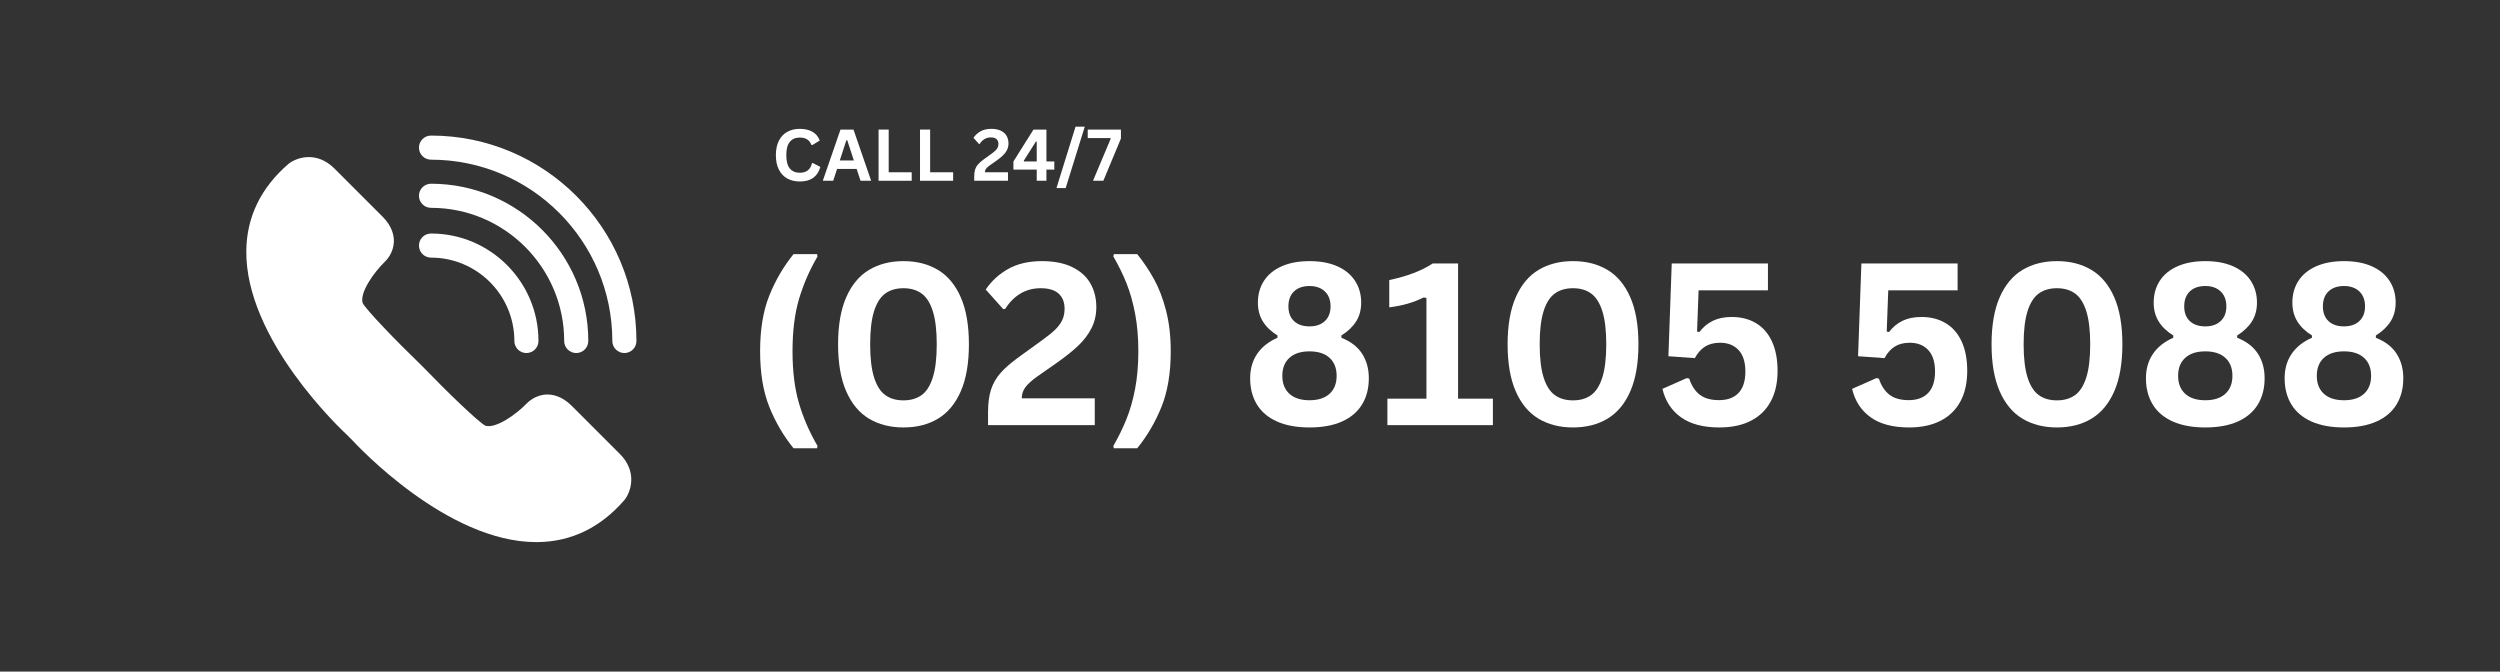
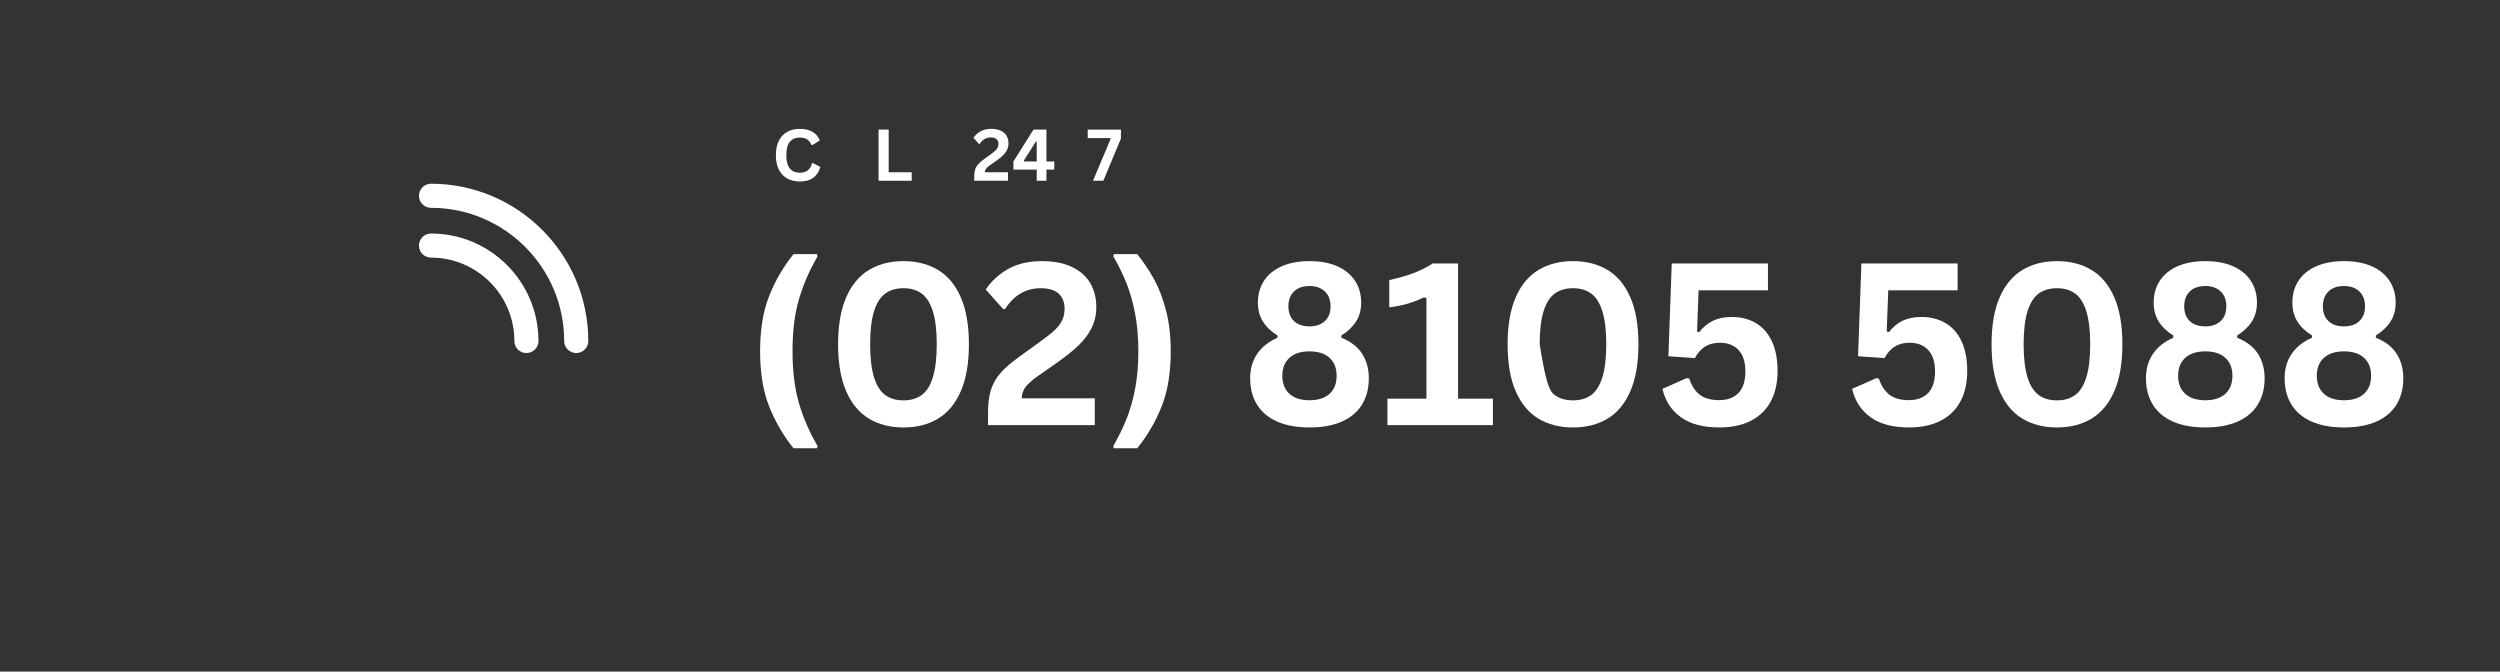
<svg xmlns="http://www.w3.org/2000/svg" width="2788" zoomAndPan="magnify" viewBox="0 0 2091 561.75" height="749" preserveAspectRatio="xMidYMid meet" version="1.0">
  <rect x="0" y="0" width="2091" height="561.75" fill="#333333" stroke="none" />
  <defs>
    <g />
    <clipPath id="78b3a77d14">
      <path d="M 206 131 L 529 131 L 529 453.559 L 206 453.559 Z M 206 131 " clip-rule="nonzero" />
    </clipPath>
    <clipPath id="58116a8bb0">
-       <path d="M 350 113.207 L 533 113.207 L 533 296 L 350 296 Z M 350 113.207 " clip-rule="nonzero" />
-     </clipPath>
+       </clipPath>
    <clipPath id="a9c769beb9">
      <rect x="0" width="1398" y="0" height="260" />
    </clipPath>
  </defs>
  <g clip-path="url(#78b3a77d14)">
-     <path fill="#ffffff" d="M 478.273 339.504 C 470.082 331.309 462.234 329.816 457.117 329.98 C 447.836 330.305 441.805 336.109 440.332 337.684 C 431.543 346.719 414.707 358.664 405.988 356.07 C 399.984 352.902 374.094 327.945 353.301 306.379 C 353.215 306.293 353.129 306.211 353.043 306.125 C 331.473 285.324 306.496 259.43 303.316 253.426 C 300.75 244.684 312.711 227.836 321.746 219.055 C 323.297 217.605 329.109 211.562 329.426 202.266 C 329.602 197.137 328.086 189.309 319.898 181.121 L 279.797 141.023 C 264.91 126.121 248.383 131.691 241.723 136.715 C 241.547 136.848 241.375 136.988 241.211 137.129 C 218.203 157.02 206.363 181.398 206.008 209.594 C 205.086 283.645 284.523 358.566 291.785 365.258 L 292.449 366.016 C 292.754 366.359 293.082 366.688 293.434 366.988 L 293.914 367.406 C 298.957 372.918 373.992 453.422 448.531 453.418 C 448.965 453.418 449.398 453.414 449.828 453.406 C 478.016 453.051 502.387 441.211 522.266 418.215 C 522.414 418.047 522.551 417.875 522.684 417.699 C 527.703 411.035 533.27 394.496 518.391 379.617 L 478.273 339.504 " fill-opacity="1" fill-rule="nonzero" />
-   </g>
+     </g>
  <path fill="#ffffff" d="M 360.5 173.828 C 421.914 173.828 471.879 223.793 471.879 285.199 C 471.879 290.77 476.391 295.281 481.961 295.281 C 487.531 295.281 492.043 290.77 492.043 285.199 C 492.043 212.676 433.031 153.668 360.5 153.668 C 354.934 153.668 350.422 158.184 350.422 163.75 C 350.422 169.32 354.934 173.828 360.5 173.828 " fill-opacity="1" fill-rule="nonzero" />
  <path fill="#ffffff" d="M 360.5 215.473 C 398.941 215.473 430.215 246.754 430.215 285.199 C 430.215 290.77 434.727 295.281 440.297 295.281 C 445.863 295.281 450.375 290.77 450.375 285.199 C 450.375 235.637 410.059 195.312 360.5 195.312 C 354.934 195.312 350.422 199.828 350.422 205.391 C 350.422 210.961 354.934 215.473 360.5 215.473 " fill-opacity="1" fill-rule="nonzero" />
  <g clip-path="url(#58116a8bb0)">
    <path fill="#ffffff" d="M 360.5 113.395 C 354.934 113.395 350.422 117.906 350.422 123.473 C 350.422 129.043 354.934 133.555 360.5 133.555 C 444.121 133.555 512.156 201.586 512.156 285.199 C 512.156 290.77 516.668 295.281 522.238 295.281 C 527.801 295.281 532.316 290.77 532.316 285.199 C 532.316 190.469 455.238 113.395 360.5 113.395 " fill-opacity="1" fill-rule="nonzero" />
  </g>
  <g transform="matrix(1, 0, 0, 1, 622, 153)">
    <g clip-path="url(#a9c769beb9)">
      <g fill="#ffffff" fill-opacity="1">
        <g transform="translate(0.351, 202.581)">
          <g>
            <path d="M 41.344 19.328 C 32.957 8.973 26.203 -2.582 21.078 -15.344 C 15.961 -28.113 13.406 -43.598 13.406 -61.797 C 13.406 -80.047 15.961 -95.551 21.078 -108.312 C 26.203 -121.082 32.957 -132.645 41.344 -143 L 61.047 -143 L 61.422 -141.062 C 54.754 -129.656 49.602 -117.816 45.969 -105.547 C 42.332 -93.273 40.516 -78.691 40.516 -61.797 C 40.516 -44.953 42.332 -30.395 45.969 -18.125 C 49.602 -5.852 54.754 5.984 61.422 17.391 L 61.047 19.328 Z M 41.344 19.328 " />
          </g>
        </g>
      </g>
      <g fill="#ffffff" fill-opacity="1">
        <g transform="translate(67.598, 202.581)">
          <g>
            <path d="M 66.047 1.938 C 55.004 1.938 45.395 -0.508 37.219 -5.406 C 29.051 -10.312 22.703 -17.941 18.172 -28.297 C 13.641 -38.66 11.375 -51.766 11.375 -67.609 C 11.375 -83.461 13.641 -96.566 18.172 -106.922 C 22.703 -117.285 29.051 -124.914 37.219 -129.812 C 45.395 -134.719 55.004 -137.172 66.047 -137.172 C 77.141 -137.172 86.77 -134.719 94.938 -129.812 C 103.113 -124.914 109.469 -117.285 114 -106.922 C 118.531 -96.566 120.797 -83.461 120.797 -67.609 C 120.797 -51.766 118.531 -38.66 114 -28.297 C 109.469 -17.941 103.113 -10.312 94.938 -5.406 C 86.77 -0.508 77.141 1.938 66.047 1.938 Z M 66.047 -20.719 C 72.086 -20.719 77.141 -22.18 81.203 -25.109 C 85.273 -28.035 88.406 -32.953 90.594 -39.859 C 92.789 -46.773 93.891 -56.023 93.891 -67.609 C 93.891 -79.203 92.789 -88.453 90.594 -95.359 C 88.406 -102.266 85.273 -107.18 81.203 -110.109 C 77.141 -113.047 72.086 -114.516 66.047 -114.516 C 60.004 -114.516 54.945 -113.047 50.875 -110.109 C 46.801 -107.18 43.672 -102.266 41.484 -95.359 C 39.297 -88.453 38.203 -79.203 38.203 -67.609 C 38.203 -56.023 39.297 -46.773 41.484 -39.859 C 43.672 -32.953 46.801 -28.035 50.875 -25.109 C 54.945 -22.18 60.004 -20.719 66.047 -20.719 Z M 66.047 -20.719 " />
          </g>
        </g>
      </g>
      <g fill="#ffffff" fill-opacity="1">
        <g transform="translate(197.837, 202.581)">
          <g>
            <path d="M 6.562 -10.734 C 6.562 -18.191 7.379 -24.477 9.016 -29.594 C 10.648 -34.719 13.316 -39.391 17.016 -43.609 C 20.711 -47.836 25.957 -52.383 32.75 -57.25 L 50.781 -70.297 C 55.719 -73.816 59.555 -76.867 62.297 -79.453 C 65.047 -82.047 67.113 -84.758 68.5 -87.594 C 69.883 -90.426 70.578 -93.664 70.578 -97.312 C 70.578 -102.801 68.91 -107.039 65.578 -110.031 C 62.254 -113.02 57.258 -114.516 50.594 -114.516 C 44.188 -114.516 38.484 -112.988 33.484 -109.938 C 28.484 -106.883 24.352 -102.707 21.094 -97.406 L 19.328 -96.938 L 4.625 -113.406 C 9.438 -120.562 15.711 -126.312 23.453 -130.656 C 31.191 -135 40.578 -137.172 51.609 -137.172 C 61.723 -137.172 70.188 -135.504 77 -132.172 C 83.812 -128.848 88.867 -124.301 92.172 -118.531 C 95.473 -112.77 97.125 -106.16 97.125 -98.703 C 97.125 -92.285 95.781 -86.426 93.094 -81.125 C 90.414 -75.82 86.703 -70.914 81.953 -66.406 C 77.203 -61.906 71.129 -57.066 63.734 -51.891 L 47.734 -40.703 C 42.922 -37.242 39.555 -34.172 37.641 -31.484 C 35.734 -28.805 34.781 -25.773 34.781 -22.391 L 95.828 -22.391 L 95.828 0 L 6.562 0 Z M 6.562 -10.734 " />
          </g>
        </g>
      </g>
      <g fill="#ffffff" fill-opacity="1">
        <g transform="translate(303.378, 202.581)">
          <g>
            <path d="M 5.828 17.391 C 10.078 9.992 13.711 2.566 16.734 -4.891 C 19.766 -12.359 22.188 -20.812 24 -30.25 C 25.82 -39.688 26.734 -50.203 26.734 -61.797 C 26.734 -73.379 25.82 -83.906 24 -93.375 C 22.188 -102.844 19.781 -111.305 16.781 -118.766 C 13.789 -126.223 10.141 -133.656 5.828 -141.062 L 6.203 -143 L 25.812 -143 C 31.113 -136.406 35.797 -129.422 39.859 -122.047 C 43.93 -114.68 47.273 -105.957 49.891 -95.875 C 52.516 -85.789 53.828 -74.43 53.828 -61.797 C 53.828 -43.598 51.254 -28.113 46.109 -15.344 C 40.961 -2.582 34.195 8.973 25.812 19.328 L 6.203 19.328 Z M 5.828 17.391 " />
          </g>
        </g>
      </g>
      <g fill="#ffffff" fill-opacity="1">
        <g transform="translate(370.625, 202.581)">
          <g />
        </g>
      </g>
      <g fill="#ffffff" fill-opacity="1">
        <g transform="translate(415.302, 202.581)">
          <g>
            <path d="M 58 1.938 C 47.27 1.938 38.188 0.273 30.75 -3.047 C 23.32 -6.379 17.727 -11.129 13.969 -17.297 C 10.207 -23.461 8.328 -30.77 8.328 -39.219 C 8.328 -47.051 10.27 -53.832 14.156 -59.562 C 18.039 -65.301 23.711 -69.805 31.172 -73.078 L 31.172 -75.016 C 25.867 -78.285 21.812 -82.172 19 -86.672 C 16.195 -91.172 14.797 -96.441 14.797 -102.484 C 14.797 -109.328 16.473 -115.367 19.828 -120.609 C 23.191 -125.859 28.129 -129.93 34.641 -132.828 C 41.148 -135.723 48.938 -137.172 58 -137.172 C 67.062 -137.172 74.828 -135.723 81.297 -132.828 C 87.773 -129.93 92.707 -125.859 96.094 -120.609 C 99.488 -115.367 101.188 -109.328 101.188 -102.484 C 101.188 -96.441 99.77 -91.188 96.938 -86.719 C 94.102 -82.25 90.004 -78.348 84.641 -75.016 L 84.641 -73.078 C 92.523 -69.93 98.316 -65.457 102.016 -59.656 C 105.723 -53.863 107.578 -47.051 107.578 -39.219 C 107.578 -30.77 105.695 -23.461 101.938 -17.297 C 98.176 -11.129 92.594 -6.379 85.188 -3.047 C 77.789 0.273 68.727 1.938 58 1.938 Z M 58 -82.594 C 63.363 -82.594 67.633 -84.07 70.812 -87.031 C 73.988 -90 75.578 -94.102 75.578 -99.344 C 75.578 -104.645 73.988 -108.805 70.812 -111.828 C 67.633 -114.848 63.363 -116.359 58 -116.359 C 52.508 -116.359 48.191 -114.863 45.047 -111.875 C 41.898 -108.883 40.328 -104.707 40.328 -99.344 C 40.328 -94.039 41.898 -89.922 45.047 -86.984 C 48.191 -84.055 52.508 -82.594 58 -82.594 Z M 58 -20.812 C 65.207 -20.812 70.785 -22.613 74.734 -26.219 C 78.68 -29.832 80.656 -34.844 80.656 -41.25 C 80.656 -47.664 78.68 -52.676 74.734 -56.281 C 70.785 -59.895 65.207 -61.703 58 -61.703 C 50.719 -61.703 45.102 -59.895 41.156 -56.281 C 37.207 -52.676 35.234 -47.664 35.234 -41.25 C 35.234 -34.844 37.207 -29.832 41.156 -26.219 C 45.102 -22.613 50.719 -20.812 58 -20.812 Z M 58 -20.812 " />
          </g>
        </g>
      </g>
      <g fill="#ffffff" fill-opacity="1">
        <g transform="translate(531.296, 202.581)">
          <g>
            <path d="M 7.125 0 L 7.125 -22.109 L 39.781 -22.109 L 39.781 -106.281 L 37.641 -106.844 C 33.016 -104.613 28.469 -102.852 24 -101.562 C 19.531 -100.27 14.426 -99.254 8.688 -98.516 L 8.688 -121.359 C 23.676 -124.504 35.797 -129.129 45.047 -135.234 L 66.234 -135.234 L 66.234 -22.109 L 95.359 -22.109 L 95.359 0 Z M 7.125 0 " />
          </g>
        </g>
      </g>
      <g fill="#ffffff" fill-opacity="1">
        <g transform="translate(627.588, 202.581)">
          <g>
-             <path d="M 66.047 1.938 C 55.004 1.938 45.395 -0.508 37.219 -5.406 C 29.051 -10.312 22.703 -17.941 18.172 -28.297 C 13.641 -38.66 11.375 -51.766 11.375 -67.609 C 11.375 -83.461 13.641 -96.566 18.172 -106.922 C 22.703 -117.285 29.051 -124.914 37.219 -129.812 C 45.395 -134.719 55.004 -137.172 66.047 -137.172 C 77.141 -137.172 86.77 -134.719 94.938 -129.812 C 103.113 -124.914 109.469 -117.285 114 -106.922 C 118.531 -96.566 120.797 -83.461 120.797 -67.609 C 120.797 -51.766 118.531 -38.66 114 -28.297 C 109.469 -17.941 103.113 -10.312 94.938 -5.406 C 86.77 -0.508 77.141 1.938 66.047 1.938 Z M 66.047 -20.719 C 72.086 -20.719 77.141 -22.18 81.203 -25.109 C 85.273 -28.035 88.406 -32.953 90.594 -39.859 C 92.789 -46.773 93.891 -56.023 93.891 -67.609 C 93.891 -79.203 92.789 -88.453 90.594 -95.359 C 88.406 -102.266 85.273 -107.18 81.203 -110.109 C 77.141 -113.047 72.086 -114.516 66.047 -114.516 C 60.004 -114.516 54.945 -113.047 50.875 -110.109 C 46.801 -107.18 43.672 -102.266 41.484 -95.359 C 39.297 -88.453 38.203 -79.203 38.203 -67.609 C 38.203 -56.023 39.297 -46.773 41.484 -39.859 C 43.672 -32.953 46.801 -28.035 50.875 -25.109 C 54.945 -22.18 60.004 -20.719 66.047 -20.719 Z M 66.047 -20.719 " />
+             <path d="M 66.047 1.938 C 55.004 1.938 45.395 -0.508 37.219 -5.406 C 29.051 -10.312 22.703 -17.941 18.172 -28.297 C 13.641 -38.66 11.375 -51.766 11.375 -67.609 C 11.375 -83.461 13.641 -96.566 18.172 -106.922 C 22.703 -117.285 29.051 -124.914 37.219 -129.812 C 45.395 -134.719 55.004 -137.172 66.047 -137.172 C 77.141 -137.172 86.77 -134.719 94.938 -129.812 C 103.113 -124.914 109.469 -117.285 114 -106.922 C 118.531 -96.566 120.797 -83.461 120.797 -67.609 C 120.797 -51.766 118.531 -38.66 114 -28.297 C 109.469 -17.941 103.113 -10.312 94.938 -5.406 C 86.77 -0.508 77.141 1.938 66.047 1.938 Z M 66.047 -20.719 C 72.086 -20.719 77.141 -22.18 81.203 -25.109 C 85.273 -28.035 88.406 -32.953 90.594 -39.859 C 92.789 -46.773 93.891 -56.023 93.891 -67.609 C 93.891 -79.203 92.789 -88.453 90.594 -95.359 C 88.406 -102.266 85.273 -107.18 81.203 -110.109 C 77.141 -113.047 72.086 -114.516 66.047 -114.516 C 60.004 -114.516 54.945 -113.047 50.875 -110.109 C 46.801 -107.18 43.672 -102.266 41.484 -95.359 C 39.297 -88.453 38.203 -79.203 38.203 -67.609 C 43.672 -32.953 46.801 -28.035 50.875 -25.109 C 54.945 -22.18 60.004 -20.719 66.047 -20.719 Z M 66.047 -20.719 " />
          </g>
        </g>
      </g>
      <g fill="#ffffff" fill-opacity="1">
        <g transform="translate(759.769, 202.581)">
          <g>
            <path d="M 56.328 1.938 C 42.828 1.938 32.113 -0.895 24.188 -6.562 C 16.258 -12.238 11.094 -20.164 8.688 -30.344 L 28.953 -39.312 L 31.078 -38.938 C 33.055 -32.957 36 -28.457 39.906 -25.438 C 43.82 -22.414 49.203 -20.906 56.047 -20.906 C 63.078 -20.906 68.504 -22.906 72.328 -26.906 C 76.148 -30.914 78.062 -36.898 78.062 -44.859 C 78.062 -52.754 76.164 -58.734 72.375 -62.797 C 68.582 -66.867 63.422 -68.906 56.891 -68.906 C 51.891 -68.906 47.691 -67.828 44.297 -65.672 C 40.91 -63.516 38.078 -60.305 35.797 -56.047 L 13.688 -57.625 L 16.469 -135.234 L 96.938 -135.234 L 96.938 -112.75 L 38.938 -112.75 L 37.641 -78.25 L 39.594 -77.891 C 42.738 -82.016 46.5 -85.141 50.875 -87.266 C 55.25 -89.398 60.52 -90.469 66.688 -90.469 C 74.395 -90.469 81.129 -88.754 86.891 -85.328 C 92.66 -81.91 97.117 -76.82 100.266 -70.062 C 103.41 -63.312 104.984 -55.066 104.984 -45.328 C 104.984 -35.398 103.086 -26.906 99.297 -19.844 C 95.504 -12.781 89.969 -7.383 82.688 -3.656 C 75.414 0.07 66.629 1.938 56.328 1.938 Z M 56.328 1.938 " />
          </g>
        </g>
      </g>
      <g fill="#ffffff" fill-opacity="1">
        <g transform="translate(873.728, 202.581)">
          <g />
        </g>
      </g>
      <g fill="#ffffff" fill-opacity="1">
        <g transform="translate(918.405, 202.581)">
          <g>
            <path d="M 56.328 1.938 C 42.828 1.938 32.113 -0.895 24.188 -6.562 C 16.258 -12.238 11.094 -20.164 8.688 -30.344 L 28.953 -39.312 L 31.078 -38.938 C 33.055 -32.957 36 -28.457 39.906 -25.438 C 43.82 -22.414 49.203 -20.906 56.047 -20.906 C 63.078 -20.906 68.504 -22.906 72.328 -26.906 C 76.148 -30.914 78.062 -36.898 78.062 -44.859 C 78.062 -52.754 76.164 -58.734 72.375 -62.797 C 68.582 -66.867 63.422 -68.906 56.891 -68.906 C 51.891 -68.906 47.691 -67.828 44.297 -65.672 C 40.91 -63.516 38.078 -60.305 35.797 -56.047 L 13.688 -57.625 L 16.469 -135.234 L 96.938 -135.234 L 96.938 -112.75 L 38.938 -112.75 L 37.641 -78.25 L 39.594 -77.891 C 42.738 -82.016 46.5 -85.141 50.875 -87.266 C 55.25 -89.398 60.52 -90.469 66.688 -90.469 C 74.395 -90.469 81.129 -88.754 86.891 -85.328 C 92.66 -81.91 97.117 -76.82 100.266 -70.062 C 103.41 -63.312 104.984 -55.066 104.984 -45.328 C 104.984 -35.398 103.086 -26.906 99.297 -19.844 C 95.504 -12.781 89.969 -7.383 82.688 -3.656 C 75.414 0.07 66.629 1.938 56.328 1.938 Z M 56.328 1.938 " />
          </g>
        </g>
      </g>
      <g fill="#ffffff" fill-opacity="1">
        <g transform="translate(1032.364, 202.581)">
          <g>
            <path d="M 66.047 1.938 C 55.004 1.938 45.395 -0.508 37.219 -5.406 C 29.051 -10.312 22.703 -17.941 18.172 -28.297 C 13.641 -38.66 11.375 -51.766 11.375 -67.609 C 11.375 -83.461 13.641 -96.566 18.172 -106.922 C 22.703 -117.285 29.051 -124.914 37.219 -129.812 C 45.395 -134.719 55.004 -137.172 66.047 -137.172 C 77.141 -137.172 86.77 -134.719 94.938 -129.812 C 103.113 -124.914 109.469 -117.285 114 -106.922 C 118.531 -96.566 120.797 -83.461 120.797 -67.609 C 120.797 -51.766 118.531 -38.66 114 -28.297 C 109.469 -17.941 103.113 -10.312 94.938 -5.406 C 86.77 -0.508 77.141 1.938 66.047 1.938 Z M 66.047 -20.719 C 72.086 -20.719 77.141 -22.18 81.203 -25.109 C 85.273 -28.035 88.406 -32.953 90.594 -39.859 C 92.789 -46.773 93.891 -56.023 93.891 -67.609 C 93.891 -79.203 92.789 -88.453 90.594 -95.359 C 88.406 -102.266 85.273 -107.18 81.203 -110.109 C 77.141 -113.047 72.086 -114.516 66.047 -114.516 C 60.004 -114.516 54.945 -113.047 50.875 -110.109 C 46.801 -107.18 43.672 -102.266 41.484 -95.359 C 39.297 -88.453 38.203 -79.203 38.203 -67.609 C 38.203 -56.023 39.297 -46.773 41.484 -39.859 C 43.672 -32.953 46.801 -28.035 50.875 -25.109 C 54.945 -22.18 60.004 -20.719 66.047 -20.719 Z M 66.047 -20.719 " />
          </g>
        </g>
      </g>
      <g fill="#ffffff" fill-opacity="1">
        <g transform="translate(1164.545, 202.581)">
          <g>
            <path d="M 58 1.938 C 47.27 1.938 38.188 0.273 30.75 -3.047 C 23.32 -6.379 17.727 -11.129 13.969 -17.297 C 10.207 -23.461 8.328 -30.77 8.328 -39.219 C 8.328 -47.051 10.27 -53.832 14.156 -59.562 C 18.039 -65.301 23.711 -69.805 31.172 -73.078 L 31.172 -75.016 C 25.867 -78.285 21.812 -82.172 19 -86.672 C 16.195 -91.172 14.797 -96.441 14.797 -102.484 C 14.797 -109.328 16.473 -115.367 19.828 -120.609 C 23.191 -125.859 28.129 -129.93 34.641 -132.828 C 41.148 -135.723 48.938 -137.172 58 -137.172 C 67.062 -137.172 74.828 -135.723 81.297 -132.828 C 87.773 -129.93 92.707 -125.859 96.094 -120.609 C 99.488 -115.367 101.188 -109.328 101.188 -102.484 C 101.188 -96.441 99.77 -91.188 96.938 -86.719 C 94.102 -82.25 90.004 -78.348 84.641 -75.016 L 84.641 -73.078 C 92.523 -69.93 98.316 -65.457 102.016 -59.656 C 105.723 -53.863 107.578 -47.051 107.578 -39.219 C 107.578 -30.77 105.695 -23.461 101.938 -17.297 C 98.176 -11.129 92.594 -6.379 85.188 -3.047 C 77.789 0.273 68.727 1.938 58 1.938 Z M 58 -82.594 C 63.363 -82.594 67.633 -84.07 70.812 -87.031 C 73.988 -90 75.578 -94.102 75.578 -99.344 C 75.578 -104.645 73.988 -108.805 70.812 -111.828 C 67.633 -114.848 63.363 -116.359 58 -116.359 C 52.508 -116.359 48.191 -114.863 45.047 -111.875 C 41.898 -108.883 40.328 -104.707 40.328 -99.344 C 40.328 -94.039 41.898 -89.922 45.047 -86.984 C 48.191 -84.055 52.508 -82.594 58 -82.594 Z M 58 -20.812 C 65.207 -20.812 70.785 -22.613 74.734 -26.219 C 78.68 -29.832 80.656 -34.844 80.656 -41.25 C 80.656 -47.664 78.68 -52.676 74.734 -56.281 C 70.785 -59.895 65.207 -61.703 58 -61.703 C 50.719 -61.703 45.102 -59.895 41.156 -56.281 C 37.207 -52.676 35.234 -47.664 35.234 -41.25 C 35.234 -34.844 37.207 -29.832 41.156 -26.219 C 45.102 -22.613 50.719 -20.812 58 -20.812 Z M 58 -20.812 " />
          </g>
        </g>
      </g>
      <g fill="#ffffff" fill-opacity="1">
        <g transform="translate(1280.539, 202.581)">
          <g>
            <path d="M 58 1.938 C 47.27 1.938 38.188 0.273 30.75 -3.047 C 23.32 -6.379 17.727 -11.129 13.969 -17.297 C 10.207 -23.461 8.328 -30.77 8.328 -39.219 C 8.328 -47.051 10.27 -53.832 14.156 -59.562 C 18.039 -65.301 23.711 -69.805 31.172 -73.078 L 31.172 -75.016 C 25.867 -78.285 21.812 -82.172 19 -86.672 C 16.195 -91.172 14.797 -96.441 14.797 -102.484 C 14.797 -109.328 16.473 -115.367 19.828 -120.609 C 23.191 -125.859 28.129 -129.93 34.641 -132.828 C 41.148 -135.723 48.938 -137.172 58 -137.172 C 67.062 -137.172 74.828 -135.723 81.297 -132.828 C 87.773 -129.93 92.707 -125.859 96.094 -120.609 C 99.488 -115.367 101.188 -109.328 101.188 -102.484 C 101.188 -96.441 99.77 -91.188 96.938 -86.719 C 94.102 -82.25 90.004 -78.348 84.641 -75.016 L 84.641 -73.078 C 92.523 -69.93 98.316 -65.457 102.016 -59.656 C 105.723 -53.863 107.578 -47.051 107.578 -39.219 C 107.578 -30.77 105.695 -23.461 101.938 -17.297 C 98.176 -11.129 92.594 -6.379 85.188 -3.047 C 77.789 0.273 68.727 1.938 58 1.938 Z M 58 -82.594 C 63.363 -82.594 67.633 -84.07 70.812 -87.031 C 73.988 -90 75.578 -94.102 75.578 -99.344 C 75.578 -104.645 73.988 -108.805 70.812 -111.828 C 67.633 -114.848 63.363 -116.359 58 -116.359 C 52.508 -116.359 48.191 -114.863 45.047 -111.875 C 41.898 -108.883 40.328 -104.707 40.328 -99.344 C 40.328 -94.039 41.898 -89.922 45.047 -86.984 C 48.191 -84.055 52.508 -82.594 58 -82.594 Z M 58 -20.812 C 65.207 -20.812 70.785 -22.613 74.734 -26.219 C 78.68 -29.832 80.656 -34.844 80.656 -41.25 C 80.656 -47.664 78.68 -52.676 74.734 -56.281 C 70.785 -59.895 65.207 -61.703 58 -61.703 C 50.719 -61.703 45.102 -59.895 41.156 -56.281 C 37.207 -52.676 35.234 -47.664 35.234 -41.25 C 35.234 -34.844 37.207 -29.832 41.156 -26.219 C 45.102 -22.613 50.719 -20.812 58 -20.812 Z M 58 -20.812 " />
          </g>
        </g>
      </g>
    </g>
  </g>
  <g fill="#ffffff" fill-opacity="1">
    <g transform="translate(645.568, 151.186)">
      <g>
        <path d="M 23.391 0.609 C 19.453 0.609 15.977 -0.207 12.969 -1.844 C 9.969 -3.477 7.617 -5.941 5.922 -9.234 C 4.223 -12.523 3.375 -16.582 3.375 -21.406 C 3.375 -26.227 4.223 -30.281 5.922 -33.562 C 7.617 -36.852 9.969 -39.316 12.969 -40.953 C 15.977 -42.598 19.453 -43.422 23.391 -43.422 C 27.516 -43.422 31.016 -42.613 33.891 -41 C 36.773 -39.395 38.832 -36.941 40.062 -33.641 L 33.875 -29.875 L 33.141 -29.891 C 32.223 -32.117 30.977 -33.719 29.406 -34.688 C 27.844 -35.656 25.836 -36.141 23.391 -36.141 C 19.836 -36.141 17.066 -34.961 15.078 -32.609 C 13.086 -30.254 12.094 -26.52 12.094 -21.406 C 12.094 -16.312 13.086 -12.586 15.078 -10.234 C 17.066 -7.879 19.836 -6.703 23.391 -6.703 C 28.953 -6.703 32.359 -9.406 33.609 -14.812 L 34.344 -14.812 L 40.578 -11.562 C 39.41 -7.5 37.41 -4.453 34.578 -2.422 C 31.742 -0.398 28.016 0.609 23.391 0.609 Z M 23.391 0.609 " />
      </g>
    </g>
  </g>
  <g fill="#ffffff" fill-opacity="1">
    <g transform="translate(687.553, 151.186)">
      <g>
-         <path d="M 41.078 0 L 32.188 0 L 28.953 -9.875 L 12.562 -9.875 L 9.344 0 L 0.641 0 L 15.438 -42.812 L 26.297 -42.812 Z M 20.344 -33.875 L 14.844 -16.984 L 26.609 -16.984 L 21.078 -33.875 Z M 20.344 -33.875 " />
-       </g>
+         </g>
    </g>
  </g>
  <g fill="#ffffff" fill-opacity="1">
    <g transform="translate(729.274, 151.186)">
      <g>
        <path d="M 14.031 -42.812 L 14.031 -7.094 L 33.266 -7.094 L 33.266 0 L 5.562 0 L 5.562 -42.812 Z M 14.031 -42.812 " />
      </g>
    </g>
  </g>
  <g fill="#ffffff" fill-opacity="1">
    <g transform="translate(763.939, 151.186)">
      <g>
-         <path d="M 14.031 -42.812 L 14.031 -7.094 L 33.266 -7.094 L 33.266 0 L 5.562 0 L 5.562 -42.812 Z M 14.031 -42.812 " />
-       </g>
+         </g>
    </g>
  </g>
  <g fill="#ffffff" fill-opacity="1">
    <g transform="translate(798.605, 151.186)">
      <g />
    </g>
  </g>
  <g fill="#ffffff" fill-opacity="1">
    <g transform="translate(812.746, 151.186)">
      <g>
        <path d="M 2.078 -3.391 C 2.078 -5.754 2.332 -7.742 2.844 -9.359 C 3.363 -10.984 4.207 -12.461 5.375 -13.797 C 6.551 -15.141 8.211 -16.582 10.359 -18.125 L 16.078 -22.25 C 17.641 -23.363 18.852 -24.328 19.719 -25.141 C 20.594 -25.961 21.25 -26.82 21.688 -27.719 C 22.125 -28.625 22.344 -29.648 22.344 -30.797 C 22.344 -32.535 21.812 -33.879 20.75 -34.828 C 19.695 -35.773 18.117 -36.25 16.016 -36.25 C 13.984 -36.25 12.176 -35.766 10.594 -34.797 C 9.02 -33.836 7.711 -32.516 6.672 -30.828 L 6.125 -30.688 L 1.469 -35.906 C 2.988 -38.164 4.973 -39.984 7.422 -41.359 C 9.867 -42.734 12.844 -43.422 16.344 -43.422 C 19.539 -43.422 22.219 -42.895 24.375 -41.844 C 26.531 -40.789 28.129 -39.348 29.172 -37.516 C 30.223 -35.691 30.75 -33.602 30.75 -31.25 C 30.75 -29.219 30.32 -27.359 29.469 -25.672 C 28.625 -23.992 27.445 -22.441 25.938 -21.016 C 24.438 -19.598 22.516 -18.066 20.172 -16.422 L 15.109 -12.891 C 13.586 -11.797 12.523 -10.82 11.922 -9.969 C 11.316 -9.125 11.016 -8.164 11.016 -7.094 L 30.328 -7.094 L 30.328 0 L 2.078 0 Z M 2.078 -3.391 " />
      </g>
    </g>
  </g>
  <g fill="#ffffff" fill-opacity="1">
    <g transform="translate(846.152, 151.186)">
      <g>
        <path d="M 29.078 0 L 20.969 0 L 20.969 -9.312 L 1.469 -9.312 L 1.469 -16.141 L 18.25 -42.812 L 29.078 -42.812 L 29.078 -16.141 L 35.672 -16.141 L 35.672 -9.312 L 29.078 -9.312 Z M 10.125 -16.75 L 10.391 -16.141 L 20.969 -16.141 L 20.969 -32.703 L 20.297 -32.828 Z M 10.125 -16.75 " />
      </g>
    </g>
  </g>
  <g fill="#ffffff" fill-opacity="1">
    <g transform="translate(883.453, 151.186)">
      <g>
-         <path d="M 7.875 6.125 L 0.172 6.125 L 16.141 -45.266 L 23.859 -45.266 Z M 7.875 6.125 " />
-       </g>
+         </g>
    </g>
  </g>
  <g fill="#ffffff" fill-opacity="1">
    <g transform="translate(908.603, 151.186)">
      <g>
        <path d="M 14.234 0 L 5.594 0 L 20.344 -35.078 L 20.172 -35.688 L 1.172 -35.688 L 1.172 -42.812 L 28.938 -42.812 L 28.938 -35.312 Z M 14.234 0 " />
      </g>
    </g>
  </g>
</svg>